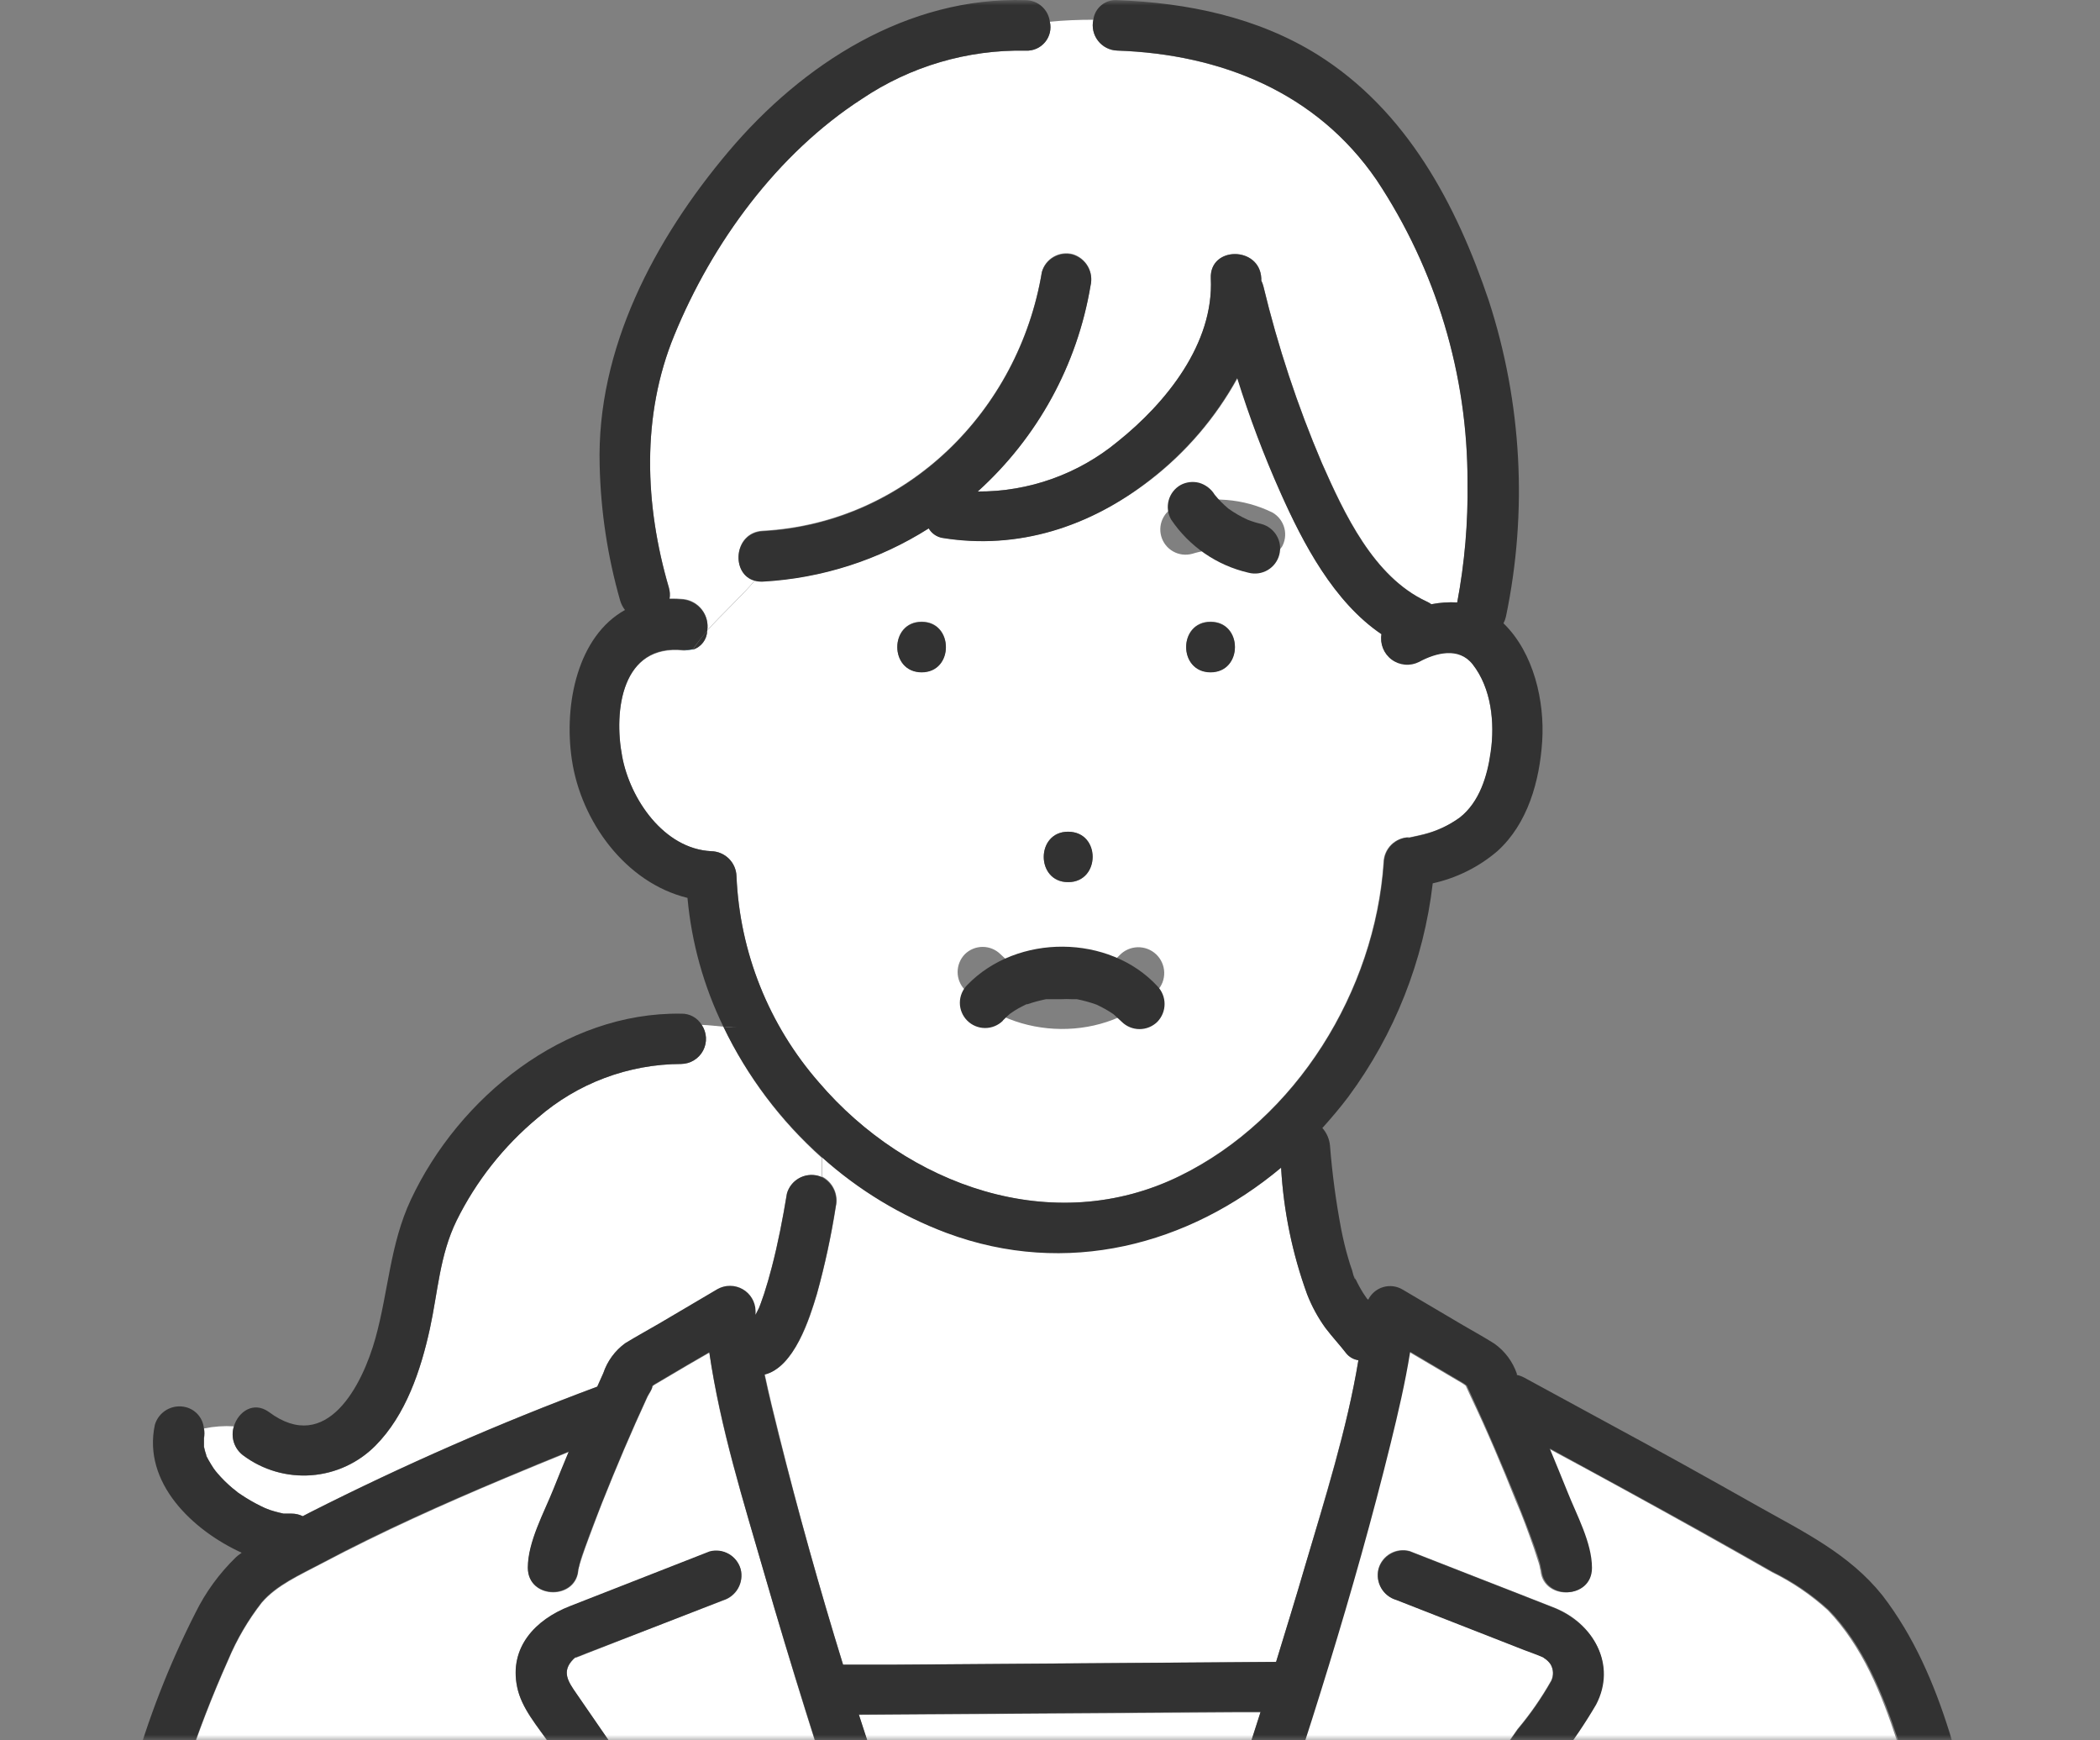
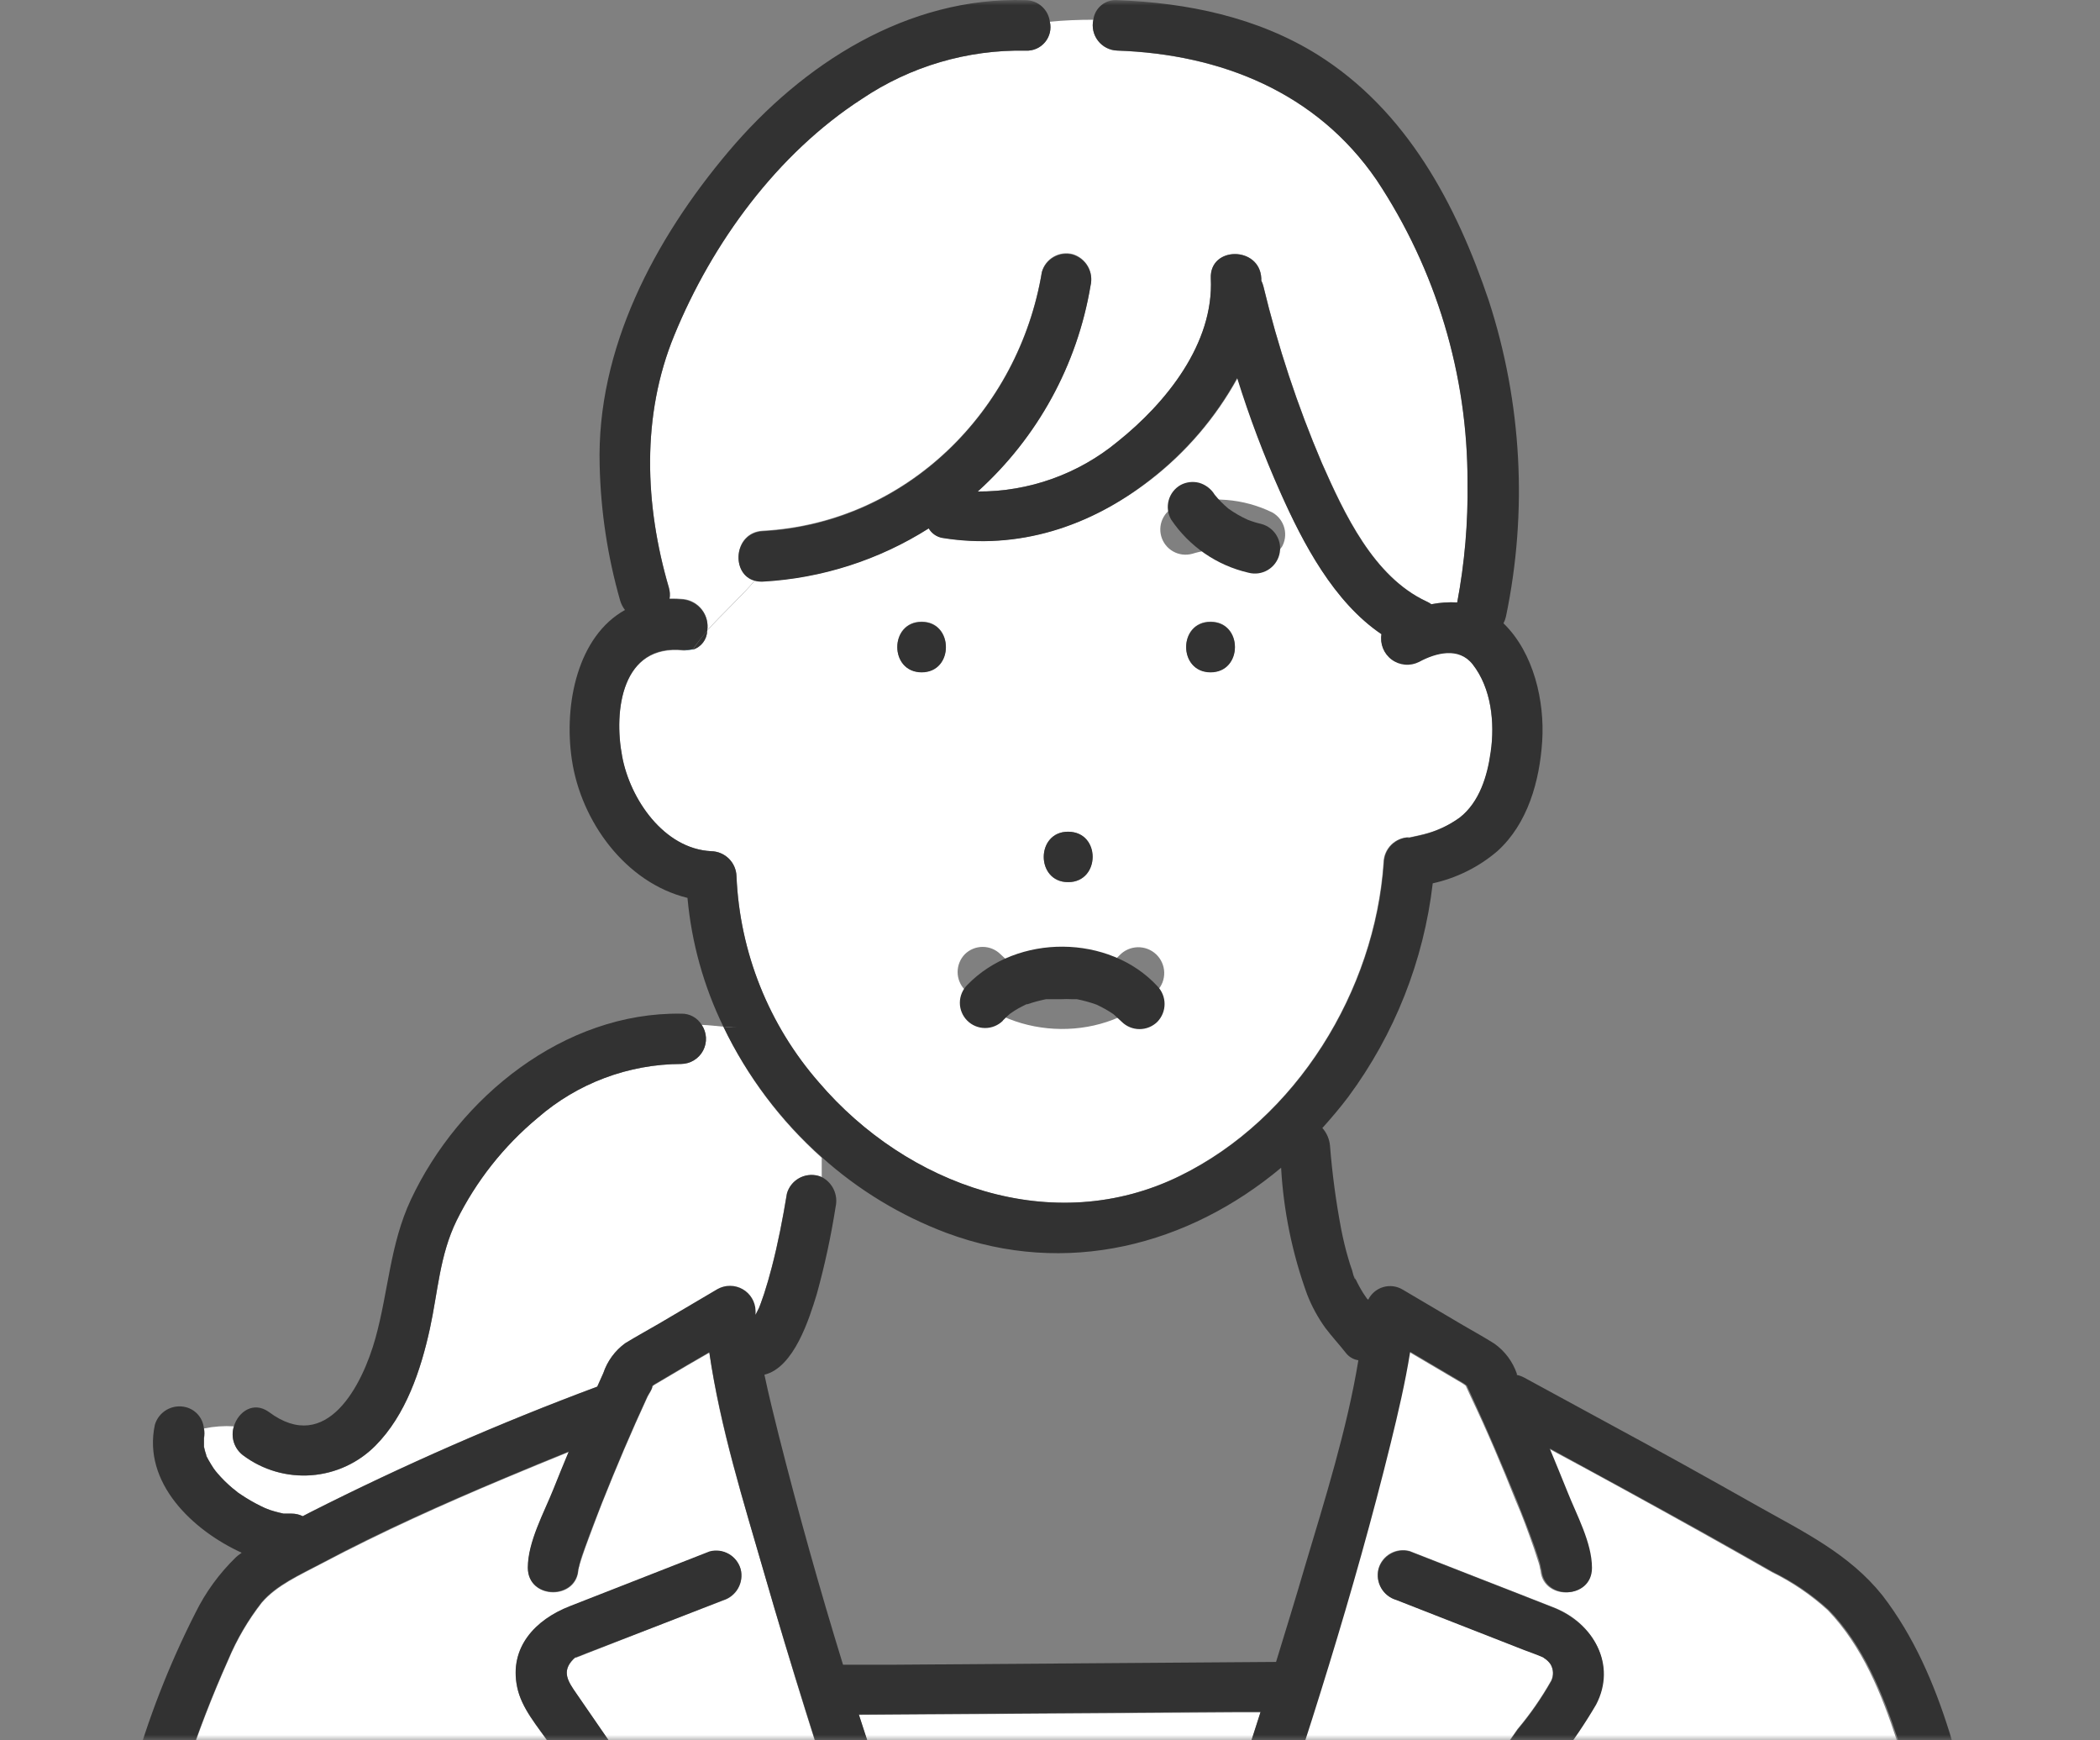
<svg xmlns="http://www.w3.org/2000/svg" width="204" height="169" viewBox="0 0 204 169" fill="none">
  <rect x="0" y="0" width="204" height="169" fill="#808080" stroke="none" />
  <mask id="mask0_1537_1172" style="mask-type:alpha" maskUnits="userSpaceOnUse" x="0" y="0" width="204" height="169">
    <rect width="204" height="169" fill="#C4C4C4" />
  </mask>
  <g mask="url(#mask0_1537_1172)">
    <path d="M73.473 128.73C73.822 128.762 74.165 128.85 74.486 128.991L73.985 128.773C73.985 128.773 73.658 128.751 73.473 128.73Z" fill="#78C8E6" />
    <path d="M132.785 126.174C132.812 126.215 132.845 126.251 132.883 126.283L132.698 126.109C132.728 126.129 132.757 126.15 132.785 126.174Z" fill="#78C8E6" />
-     <path d="M73.94 128.773H73.994C73.341 128.512 73.776 128.741 73.94 128.773Z" fill="#78C8E6" />
+     <path d="M73.94 128.773C73.341 128.512 73.776 128.741 73.94 128.773Z" fill="#78C8E6" />
    <path d="M177.562 156.397C175.933 154.909 174.098 153.66 172.115 152.689C169.827 151.384 167.528 150.086 165.218 148.795C160.316 146.065 155.413 143.357 150.434 140.693C151.012 142.096 151.6 143.51 152.167 144.924C153.038 147.099 154.531 149.85 154.542 152.297C154.542 155.451 149.65 155.451 149.639 152.297C149.639 152.874 149.639 152.297 149.475 151.808C149.312 151.319 149.16 150.818 148.996 150.34C148.451 148.795 147.907 147.273 147.242 145.75C145.891 142.357 144.464 138.996 142.884 135.679L142.383 134.591C142.275 134.505 142.163 134.425 142.045 134.352L138.875 132.482L136.881 131.307C136.402 134.309 135.704 137.278 134.985 140.203C131.434 154.625 126.88 168.85 122.108 182.913H136.772C138.951 180.085 141.511 176.387 143.734 173.222L147.416 167.926C148.649 166.46 149.743 164.884 150.685 163.217C150.804 162.965 150.86 162.688 150.848 162.409C150.837 162.131 150.759 161.859 150.619 161.618C150.454 161.373 150.239 161.165 149.988 161.009L149.889 160.933C149.29 160.661 148.647 160.454 148.037 160.215L135.617 155.353C134.996 155.171 134.471 154.755 134.152 154.192C133.833 153.63 133.745 152.966 133.907 152.341C134.085 151.718 134.501 151.19 135.066 150.87C135.63 150.551 136.298 150.466 136.925 150.633L143.821 153.331C146.218 154.266 148.604 155.19 150.99 156.136C154.759 157.637 157.015 161.574 154.999 165.511C153.932 167.335 152.745 169.086 151.447 170.754C150.053 172.787 148.637 174.81 147.22 176.833C145.804 178.856 144.344 180.901 142.862 182.913H187.836C186.747 178.258 185.766 173.603 184.273 169.057C182.781 164.511 180.918 159.889 177.562 156.397Z" fill="white" />
    <path d="M70.27 99.713C69.551 99.648 68.843 99.561 68.167 99.539C68.413 99.904 68.555 100.328 68.579 100.766C68.603 101.205 68.508 101.641 68.303 102.03C68.099 102.419 67.793 102.746 67.418 102.975C67.043 103.205 66.613 103.329 66.173 103.335C61.046 103.347 56.095 105.204 52.228 108.566C48.931 111.311 46.247 114.716 44.351 118.561C42.706 121.933 42.542 125.467 41.758 129.067C40.876 133.08 39.427 137.442 36.463 140.421C34.801 142.094 32.59 143.111 30.236 143.287C27.883 143.462 25.544 142.785 23.651 141.379C23.215 141.062 22.89 140.616 22.723 140.104C22.557 139.592 22.558 139.041 22.725 138.529C21.754 138.469 20.779 138.539 19.827 138.736C19.881 139.049 19.881 139.369 19.827 139.682C19.821 139.711 19.821 139.74 19.827 139.769C19.827 139.878 19.827 139.997 19.827 140.117C19.827 140.237 19.827 140.378 19.827 140.519C19.887 140.799 19.963 141.075 20.056 141.346C20.056 141.346 20.056 141.346 20.056 141.4L20.252 141.803C20.404 142.075 20.557 142.336 20.731 142.586C20.905 142.836 20.949 142.869 21.047 143.021C21.047 142.923 20.949 142.869 20.916 142.814C20.892 142.785 20.874 142.752 20.862 142.716C20.874 142.752 20.892 142.785 20.916 142.814C20.97 142.897 21.028 142.977 21.091 143.053C21.547 143.587 22.046 144.081 22.583 144.533C22.74 144.647 22.889 144.77 23.03 144.902L22.856 144.728V144.674V144.728L23.095 144.946C23.368 145.131 23.64 145.316 23.923 145.49C24.512 145.854 25.123 146.181 25.754 146.468L26.233 146.653C26.516 146.74 26.789 146.827 27.072 146.893L27.54 147.001H27.638C27.856 147.001 28.085 147.001 28.314 147.001C28.692 146.999 29.065 147.085 29.403 147.251L30.155 146.86C39.207 142.282 48.507 138.212 58.013 134.668C58.22 134.233 58.395 133.787 58.602 133.352C58.995 132.217 59.73 131.23 60.704 130.524C61.794 129.861 62.883 129.263 63.973 128.632L69.671 125.271C70.045 125.063 70.466 124.955 70.894 124.957C71.322 124.96 71.743 125.073 72.114 125.285C72.486 125.497 72.796 125.802 73.015 126.169C73.234 126.536 73.354 126.954 73.364 127.381C73.364 127.512 73.364 127.642 73.364 127.773C73.473 127.545 73.604 127.305 73.713 127.077L73.887 126.62C73.996 126.316 74.105 126.022 74.203 125.717C74.475 124.869 74.726 124.021 74.944 123.162C75.565 120.791 76.033 118.376 76.425 115.962C76.596 115.328 77.013 114.787 77.582 114.459C78.152 114.13 78.829 114.041 79.465 114.211C79.589 114.243 79.709 114.286 79.825 114.341C79.825 113.681 79.825 113.051 79.825 112.449C75.829 108.875 72.581 104.547 70.27 99.713Z" fill="white" />
    <path d="M108.532 4.919C108.169 4.908 107.814 4.816 107.49 4.651C107.167 4.486 106.885 4.251 106.663 3.964C106.441 3.678 106.286 3.345 106.208 2.991C106.13 2.638 106.131 2.271 106.211 1.918C104.773 1.918 103.346 1.972 101.984 2.113C102.066 2.457 102.066 2.815 101.985 3.159C101.904 3.503 101.744 3.824 101.518 4.096C101.292 4.368 101.006 4.584 100.683 4.727C100.359 4.87 100.006 4.936 99.653 4.919C93.986 4.807 88.424 6.444 83.725 9.607C75.499 14.925 69.18 23.582 65.498 32.577C62.294 40.364 62.621 49.032 64.975 57.036C65.078 57.389 65.101 57.761 65.04 58.124C65.487 58.115 65.935 58.134 66.38 58.178C66.736 58.218 67.081 58.329 67.392 58.506C67.704 58.682 67.977 58.92 68.194 59.205C68.411 59.489 68.567 59.815 68.655 60.162C68.742 60.509 68.757 60.87 68.701 61.223C70.15 59.603 71.969 57.961 73.342 56.362C70.978 55.764 71.239 51.696 74.094 51.544C88.05 50.783 98.966 39.896 101.211 26.388C101.386 25.766 101.8 25.238 102.363 24.919C102.926 24.599 103.592 24.513 104.218 24.681C104.834 24.87 105.356 25.287 105.676 25.847C105.995 26.407 106.09 27.067 105.939 27.693C104.66 35.419 100.797 42.485 94.979 47.737C99.941 47.766 104.755 46.048 108.576 42.887C113.315 39.124 117.934 33.37 117.629 27.03C117.488 23.876 122.39 23.887 122.532 27.03C122.537 27.102 122.537 27.175 122.532 27.247C122.614 27.415 122.679 27.59 122.728 27.769C124.143 33.648 126.045 39.4 128.415 44.964C130.594 49.858 133.438 56.025 138.58 58.407C138.746 58.479 138.903 58.571 139.048 58.678C139.877 58.518 140.722 58.46 141.565 58.505C142.29 54.658 142.626 50.748 142.567 46.835C142.587 36.391 139.513 26.174 133.732 17.47C127.892 8.987 118.621 5.267 108.532 4.919Z" fill="white" />
    <path d="M66.783 63.91C66.935 63.616 67.132 63.334 67.317 63.04C67.073 63.11 66.819 63.14 66.565 63.127C66.697 63.368 66.772 63.636 66.783 63.91Z" fill="#78C8E6" />
    <path d="M143.057 64.475C141.706 62.757 139.473 63.388 137.85 64.236C137.43 64.448 136.96 64.54 136.491 64.501C136.023 64.462 135.574 64.294 135.196 64.015C134.817 63.737 134.524 63.359 134.348 62.923C134.172 62.488 134.121 62.013 134.2 61.55C129.526 58.429 126.574 52.708 124.395 47.814C122.791 44.197 121.401 40.489 120.233 36.71C118.12 40.553 115.239 43.922 111.768 46.607C105.873 51.131 98.912 53.437 91.547 52.218C91.271 52.171 91.009 52.063 90.78 51.903C90.55 51.744 90.358 51.536 90.218 51.294C85.374 54.365 79.822 56.144 74.093 56.46C73.84 56.469 73.587 56.444 73.341 56.384C71.947 58.004 70.149 59.647 68.7 61.245C68.692 61.659 68.555 62.06 68.306 62.392C68.058 62.724 67.712 62.969 67.317 63.094L66.565 63.181H66.38C60.388 62.55 59.581 69.022 60.442 73.524C61.205 77.581 64.473 82.442 69.093 82.671C69.738 82.685 70.354 82.947 70.811 83.403C71.267 83.859 71.53 84.473 71.544 85.118C71.858 92.511 74.686 99.577 79.562 105.151C88.104 115.135 102.256 120.279 114.589 114.211C125.931 108.664 133.557 96.211 134.396 83.758C134.413 83.115 134.676 82.502 135.132 82.046C135.589 81.591 136.202 81.328 136.847 81.311C136.847 81.311 136.39 81.42 137.011 81.311C137.436 81.213 137.85 81.137 138.264 81.028C139.544 80.719 140.753 80.169 141.826 79.408C143.744 77.907 144.517 75.362 144.833 73.046C145.193 70.153 144.877 66.803 143.057 64.475ZM103.76 80.789C106.919 80.789 106.908 85.683 103.76 85.683C100.611 85.683 100.6 80.778 103.76 80.778V80.789ZM89.531 65.269C86.372 65.269 86.383 60.375 89.531 60.375C92.68 60.375 92.658 65.269 89.531 65.269ZM112.41 96.233C107.529 101.258 98.585 101.116 93.726 96.135C93.277 95.671 93.026 95.051 93.026 94.406C93.026 93.761 93.277 93.141 93.726 92.677C94.187 92.221 94.809 91.965 95.458 91.965C96.107 91.965 96.729 92.221 97.19 92.677C97.452 92.938 97.735 93.166 97.996 93.416L98.323 93.634C98.596 93.808 98.89 93.971 99.184 94.123L99.631 94.341C100.259 94.567 100.903 94.746 101.559 94.874H101.842H102.093C102.394 94.89 102.696 94.89 102.997 94.874C103.335 94.874 103.662 94.874 104 94.874H104.37H104.533C105.146 94.749 105.75 94.585 106.342 94.384H106.44C106.559 94.333 106.676 94.275 106.789 94.21C107.081 94.068 107.365 93.908 107.638 93.731C107.769 93.644 107.9 93.536 108.041 93.46C108.183 93.383 108.041 93.46 108.041 93.46C108.281 93.242 108.521 93.025 108.75 92.785C108.976 92.545 109.248 92.352 109.55 92.217C109.851 92.082 110.176 92.008 110.507 91.998C110.837 91.989 111.166 92.044 111.475 92.161C111.784 92.279 112.066 92.456 112.307 92.682C112.547 92.908 112.741 93.18 112.876 93.481C113.011 93.782 113.086 94.106 113.095 94.436C113.105 94.766 113.049 95.094 112.932 95.403C112.814 95.711 112.637 95.993 112.41 96.233ZM117.596 65.269C114.437 65.269 114.437 60.375 117.596 60.375C120.756 60.375 120.745 65.269 117.596 65.269ZM124.493 53.143C124.161 53.676 123.639 54.065 123.033 54.23C122.395 54.385 121.723 54.296 121.148 53.98C120.559 53.754 119.95 53.587 119.329 53.48C118.604 53.407 117.874 53.407 117.15 53.48C116.7 53.549 116.255 53.651 115.82 53.785C115.193 53.958 114.523 53.875 113.957 53.555C113.391 53.235 112.976 52.703 112.803 52.077C112.629 51.451 112.712 50.782 113.033 50.217C113.354 49.652 113.886 49.238 114.513 49.065C117.53 48.137 120.788 48.393 123.621 49.782C123.903 49.946 124.15 50.164 124.347 50.425C124.544 50.684 124.688 50.981 124.769 51.297C124.85 51.613 124.867 51.941 124.82 52.264C124.772 52.586 124.661 52.896 124.493 53.176V53.143Z" fill="white" />
-     <path d="M128.753 128.936C128.026 127.928 127.429 126.832 126.977 125.674C125.538 121.718 124.687 117.574 124.449 113.373C115.494 120.867 103.608 123.999 91.95 119.703C87.498 118.031 83.397 115.545 79.857 112.373C79.857 112.974 79.857 113.605 79.857 114.265C80.37 114.528 80.781 114.954 81.026 115.476C81.27 115.997 81.335 116.585 81.208 117.147C80.761 120.007 80.15 122.84 79.378 125.63C78.68 128.001 77.199 132.765 74.29 133.461C74.704 135.418 75.194 137.398 75.673 139.312C77.547 146.838 79.617 154.288 81.905 161.673H86.623L123.97 161.401C124.918 158.301 125.877 155.212 126.781 152.102C128.644 145.685 130.856 138.757 131.967 132.101C131.506 132.034 131.086 131.797 130.79 131.438C130.126 130.524 129.396 129.785 128.753 128.936Z" fill="white" />
    <path d="M83.431 166.556C85.181 172.052 86.997 177.519 88.878 182.957H117.008L118.577 178.28C119.899 174.292 121.192 170.304 122.456 166.317H120.146L83.431 166.556Z" fill="white" />
    <path d="M74.28 152.917C72.254 145.913 69.922 138.67 68.92 131.372L66.741 132.634L63.647 134.461C63.553 134.513 63.466 134.575 63.385 134.646C63.385 134.918 63.037 135.396 62.906 135.668C61.337 139.062 59.877 142.498 58.493 145.979C57.927 147.414 57.404 148.861 56.848 150.329C56.663 150.851 56.489 151.417 56.325 151.917C56.162 152.417 56.195 152.624 56.195 152.287C56.195 155.441 51.281 155.441 51.292 152.287C51.292 149.763 52.872 146.947 53.776 144.674C54.255 143.455 54.767 142.237 55.269 141.019C53.199 141.86 51.132 142.712 49.069 143.575C43.034 146.109 37.085 148.785 31.256 151.862C29.078 153.015 26.899 153.972 25.439 155.658C24.106 157.369 23.006 159.248 22.17 161.248C19.047 168.232 16.662 175.522 15.056 183H62.993C61.108 180.422 59.267 177.823 57.437 175.202C56.086 173.281 54.742 171.348 53.406 169.405C52.24 167.698 50.671 165.958 50.246 163.88C49.451 160.03 52.022 157.355 55.356 156.039L68.942 150.721C69.569 150.55 70.238 150.634 70.803 150.954C71.368 151.274 71.784 151.803 71.96 152.428C72.113 153.053 72.022 153.713 71.704 154.273C71.386 154.834 70.865 155.251 70.249 155.441L64.355 157.714L57.044 160.574L56.108 160.944L55.89 161.031C56.075 160.933 55.89 160.955 55.694 161.172C54.517 162.368 55.181 163.347 56.02 164.555C58.374 167.977 60.742 171.395 63.124 174.81C64.29 176.453 65.455 178.073 66.632 179.737C67.373 180.825 68.397 182.162 69.029 183H83.704C83.29 181.782 82.876 180.564 82.473 179.346C79.586 170.547 76.797 161.759 74.28 152.917Z" fill="white" />
    <path d="M113.76 50.45C115.52 53.07 118.213 54.921 121.289 55.626C121.919 55.79 122.587 55.697 123.147 55.368C123.708 55.039 124.114 54.501 124.277 53.872C124.44 53.243 124.346 52.575 124.016 52.015C123.686 51.455 123.147 51.048 122.517 50.885C122.073 50.783 121.638 50.649 121.214 50.484C120.55 50.184 119.918 49.819 119.327 49.394C118.842 48.991 118.398 48.541 118.001 48.051C117.661 47.491 117.123 47.077 116.494 46.892C115.886 46.733 115.24 46.808 114.686 47.104C114.119 47.425 113.704 47.958 113.53 48.585C113.357 49.212 113.44 49.883 113.76 50.45Z" fill="#323232" />
    <path d="M117.597 60.408C114.437 60.408 114.437 65.302 117.597 65.302C120.756 65.302 120.756 60.408 117.597 60.408Z" fill="#323232" />
    <path d="M103.762 80.778C100.602 80.778 100.602 85.672 103.762 85.672C106.921 85.672 106.965 80.778 103.762 80.778Z" fill="#323232" />
    <path d="M97.408 99.13C97.636 98.891 97.876 98.674 98.116 98.456C98.116 98.456 98.388 98.271 98.519 98.184C98.792 98.008 99.076 97.848 99.369 97.706C99.481 97.641 99.598 97.583 99.717 97.531L99.815 97.531C100.407 97.33 101.011 97.167 101.624 97.042L101.787 97.042L102.158 97.042C102.495 97.042 102.822 97.042 103.16 97.042C103.461 97.026 103.763 97.026 104.064 97.042L104.315 97.042L104.598 97.042C105.254 97.17 105.898 97.348 106.527 97.575L106.973 97.793C107.267 97.945 107.562 98.108 107.834 98.282L108.161 98.499C108.422 98.75 108.706 98.978 108.967 99.239C109.428 99.695 110.051 99.95 110.699 99.95C111.348 99.95 111.97 99.695 112.432 99.239C112.88 98.775 113.131 98.155 113.131 97.51C113.131 96.865 112.88 96.245 112.432 95.781C107.769 90.734 98.824 90.636 93.965 95.661C93.504 96.12 93.245 96.742 93.243 97.392C93.242 98.041 93.5 98.665 93.959 99.125C94.419 99.585 95.043 99.844 95.693 99.845C96.344 99.846 96.969 99.589 97.429 99.13L97.408 99.13Z" fill="#323232" />
    <path d="M89.532 60.408C86.384 60.408 86.373 65.302 89.532 65.302C92.692 65.302 92.659 60.408 89.532 60.408Z" fill="#323232" />
    <path d="M68.7 61.278C68.193 61.847 67.731 62.455 67.316 63.094C67.706 62.971 68.049 62.73 68.296 62.405C68.544 62.08 68.685 61.686 68.7 61.278Z" fill="#323232" />
    <path d="M170.905 146.359C166.068 143.629 161.209 140.921 156.328 138.289C153.568 136.781 150.808 135.28 148.048 133.787C147.828 133.672 147.594 133.587 147.351 133.536C147.345 133.497 147.345 133.456 147.351 133.417C146.948 132.242 146.186 131.222 145.172 130.502C144.18 129.871 143.145 129.306 142.121 128.708L136.26 125.249C135.979 125.08 135.667 124.971 135.342 124.928C135.017 124.886 134.686 124.912 134.372 125.004C134.057 125.096 133.765 125.252 133.515 125.463C133.264 125.674 133.06 125.934 132.915 126.228L132.708 126.065L132.893 126.239C132.855 126.208 132.822 126.171 132.795 126.13C132.773 126.092 132.747 126.056 132.719 126.021L132.599 125.847C132.468 125.662 132.349 125.467 132.24 125.282C132.131 125.097 131.978 124.825 131.858 124.586C131.739 124.346 131.739 124.346 131.684 124.227L131.586 124.009C131.477 123.781 131.51 123.857 131.684 124.248C131.542 124.248 131.39 123.52 131.346 123.368C131.205 122.976 131.074 122.584 130.965 122.182C130.693 121.269 130.475 120.333 130.29 119.398C129.779 116.712 129.415 113.999 129.2 111.274C129.144 110.636 128.885 110.034 128.459 109.555C129.331 108.587 130.181 107.587 130.976 106.532C135.477 100.451 138.305 93.301 139.18 85.792C141.497 85.281 143.652 84.209 145.455 82.67C148.418 79.995 149.562 75.851 149.813 71.99C150.064 68.129 149.007 63.409 146.054 60.538C146.162 60.328 146.242 60.105 146.294 59.875C148.416 49.692 147.845 39.133 144.638 29.237C141.479 19.852 136.663 10.748 127.991 5.311C122.151 1.667 115.32 0.264 108.533 0.014C107.977 -0.027 107.426 0.147 106.995 0.499C106.563 0.851 106.283 1.355 106.212 1.906C106.132 2.26 106.13 2.626 106.208 2.98C106.286 3.334 106.442 3.666 106.664 3.953C106.885 4.24 107.168 4.474 107.491 4.64C107.814 4.805 108.17 4.896 108.533 4.908C118.621 5.256 127.893 8.976 133.721 17.481C139.503 26.185 142.577 36.401 142.557 46.845C142.616 50.759 142.28 54.669 141.555 58.515C140.712 58.47 139.867 58.529 139.038 58.689C138.893 58.581 138.735 58.49 138.57 58.417C133.427 56.035 130.562 49.869 128.405 44.975C126.035 39.41 124.132 33.659 122.718 27.78C122.669 27.6 122.604 27.425 122.522 27.258C122.527 27.186 122.527 27.113 122.522 27.041C122.38 23.897 117.477 23.887 117.619 27.041C117.924 33.381 113.261 39.134 108.565 42.897C104.746 46.053 99.937 47.766 94.98 47.737C100.787 42.499 104.649 35.454 105.94 27.747C106.09 27.121 105.996 26.461 105.676 25.901C105.356 25.341 104.835 24.924 104.218 24.735C103.593 24.568 102.927 24.653 102.364 24.973C101.801 25.292 101.387 25.82 101.211 26.442C98.967 39.95 88.05 50.837 74.094 51.598C71.24 51.75 70.978 55.818 73.342 56.416C73.97 55.719 74.512 54.948 74.955 54.121C74.512 54.948 73.97 55.719 73.342 56.416C73.588 56.476 73.841 56.502 74.094 56.492C79.823 56.176 85.375 54.397 90.218 51.326C90.359 51.568 90.551 51.776 90.78 51.935C91.01 52.095 91.272 52.203 91.548 52.251C98.912 53.436 105.907 51.163 111.714 46.606C115.185 43.921 118.067 40.552 120.179 36.709C121.363 40.508 122.771 44.234 124.395 47.868C126.574 52.762 129.581 58.483 134.201 61.604C134.122 62.066 134.173 62.542 134.349 62.977C134.525 63.413 134.818 63.791 135.197 64.069C135.575 64.348 136.024 64.516 136.492 64.555C136.961 64.594 137.431 64.502 137.851 64.29C139.474 63.409 141.707 62.811 143.058 64.529C144.878 66.857 145.237 70.207 144.801 73.045C144.485 75.362 143.712 77.907 141.794 79.407C140.745 80.168 139.563 80.725 138.308 81.05C137.894 81.159 137.48 81.235 137.055 81.332C136.434 81.485 136.924 81.332 136.892 81.332C136.251 81.349 135.64 81.609 135.184 82.06C134.728 82.51 134.462 83.118 134.44 83.758C133.602 96.211 125.975 108.663 114.634 114.21C102.257 120.268 88.105 115.124 79.563 105.129C74.687 99.555 71.859 92.489 71.545 85.096C71.525 84.455 71.26 83.846 70.804 83.394C70.348 82.943 69.736 82.684 69.093 82.67C64.474 82.442 61.206 77.58 60.443 73.469C59.582 68.967 60.443 62.496 66.381 63.126H66.566C65.869 61.756 63.777 60.386 65.15 59.015C63.777 60.386 65.869 61.756 66.566 63.126C66.82 63.139 67.073 63.11 67.318 63.039C67.734 62.419 68.197 61.83 68.701 61.278C68.758 60.924 68.742 60.563 68.655 60.216C68.568 59.869 68.411 59.544 68.194 59.259C67.977 58.974 67.705 58.736 67.393 58.56C67.081 58.383 66.737 58.272 66.381 58.232C65.935 58.188 65.488 58.169 65.041 58.178C65.101 57.815 65.079 57.443 64.975 57.09C62.622 49.031 62.295 40.363 65.498 32.576C69.181 23.582 75.5 14.925 83.725 9.607C88.424 6.443 93.987 4.806 99.653 4.919C100.007 4.935 100.359 4.869 100.683 4.726C101.007 4.584 101.293 4.368 101.519 4.096C101.745 3.824 101.905 3.503 101.986 3.159C102.066 2.815 102.066 2.457 101.985 2.113C99.228 2.236 96.602 3.322 94.566 5.18C96.602 3.322 99.228 2.236 101.985 2.113C101.916 1.541 101.642 1.013 101.214 0.627C100.785 0.241 100.231 0.023 99.653 0.014C88.148 -0.345 77.962 6.202 70.771 14.718C63.581 23.234 57.937 33.892 58.253 45.192C58.353 49.642 59.023 54.061 60.247 58.341C60.345 58.669 60.504 58.975 60.715 59.244C56.139 61.778 54.745 68.358 55.551 73.774C56.434 79.777 60.77 85.737 66.784 87.206C67.179 91.551 68.36 95.788 70.27 99.713C70.739 99.713 71.218 99.8 71.686 99.8C71.218 99.8 70.739 99.8 70.27 99.713C72.595 104.537 75.853 108.854 79.858 112.416C83.397 115.588 87.498 118.074 91.951 119.746C103.608 124.096 115.494 120.91 124.45 113.416C124.687 117.617 125.539 121.762 126.978 125.717C127.429 126.875 128.026 127.971 128.753 128.979C129.396 129.828 130.126 130.611 130.78 131.448C131.076 131.808 131.495 132.044 131.956 132.112C130.867 138.768 128.688 145.696 126.771 152.112C125.866 155.223 124.907 158.312 123.96 161.411L86.612 161.683H81.895C79.618 154.298 77.537 146.859 75.641 139.366C75.162 137.452 74.672 135.472 74.258 133.515C77.134 132.819 78.615 128.077 79.345 125.684C80.118 122.894 80.729 120.061 81.176 117.201C81.302 116.639 81.238 116.051 80.994 115.529C80.749 115.008 80.338 114.582 79.825 114.319C79.86 117.175 79.315 120.009 78.223 122.65C79.315 120.009 79.86 117.175 79.825 114.319C79.709 114.264 79.589 114.22 79.465 114.188C78.841 114.027 78.179 114.113 77.618 114.43C77.057 114.746 76.641 115.268 76.458 115.885C76.055 118.299 75.598 120.714 74.977 123.085C74.759 123.944 74.508 124.792 74.236 125.641C74.138 125.945 74.029 126.239 73.92 126.543L73.746 127C73.636 127.228 73.506 127.468 73.397 127.696C73.397 127.566 73.397 127.435 73.397 127.305C73.387 126.877 73.267 126.46 73.048 126.092C72.829 125.725 72.519 125.42 72.147 125.208C71.776 124.996 71.355 124.883 70.927 124.881C70.499 124.878 70.078 124.986 69.704 125.195L64.005 128.555C62.916 129.186 61.827 129.784 60.737 130.448C59.74 131.172 58.996 132.192 58.613 133.362C58.406 133.797 58.231 134.243 58.024 134.678C48.518 138.222 39.218 142.292 30.166 146.87L29.415 147.262C29.076 147.095 28.703 147.009 28.325 147.012C28.096 147.012 27.867 147.012 27.65 147.012H27.552L27.083 146.903C26.8 146.838 26.527 146.751 26.244 146.664L25.765 146.479C25.134 146.191 24.523 145.865 23.934 145.5C23.651 145.326 23.379 145.141 23.106 144.956L22.867 144.739L23.041 144.913C22.9 144.78 22.751 144.657 22.594 144.543C22.057 144.092 21.558 143.597 21.102 143.064C21.04 142.987 20.981 142.907 20.927 142.824C20.927 142.824 21.004 142.933 21.058 143.031C20.96 142.879 20.84 142.748 20.742 142.596C20.644 142.444 20.415 142.085 20.263 141.813L20.034 141.4C20.034 141.4 20.034 141.4 20.034 141.345C19.941 141.075 19.865 140.799 19.805 140.519C19.805 140.377 19.805 140.247 19.805 140.116C19.805 139.986 19.805 139.877 19.805 139.768C19.799 139.74 19.799 139.71 19.805 139.681C19.86 139.368 19.86 139.048 19.805 138.735C18.28 138.963 16.962 139.061 16.101 137.343C16.962 139.061 18.28 138.963 19.805 138.735C19.765 138.253 19.575 137.795 19.263 137.425C18.951 137.055 18.531 136.791 18.062 136.669C17.436 136.507 16.77 136.595 16.207 136.913C15.644 137.232 15.227 137.756 15.044 138.376C13.835 144.021 18.716 148.632 23.477 150.807C23.303 150.949 23.106 151.068 22.943 151.221C21.317 152.791 19.975 154.631 18.977 156.658C16.42 161.689 14.369 166.961 12.854 172.396C11.765 175.887 10.817 179.4 10 182.956H15.033C16.64 175.478 19.024 168.188 22.148 161.205C22.984 159.205 24.083 157.325 25.416 155.614C26.854 153.929 29.055 152.972 31.234 151.819C37.008 148.741 43.011 146.065 49.047 143.531C51.11 142.661 53.176 141.809 55.246 140.975C54.745 142.194 54.233 143.412 53.754 144.63C52.849 146.903 51.28 149.72 51.27 152.243C51.27 155.397 56.161 155.397 56.172 152.243C56.172 152.58 56.172 152.439 56.303 151.873C56.434 151.308 56.641 150.785 56.826 150.285C57.338 148.817 57.915 147.37 58.471 145.935C59.855 142.455 61.315 139.018 62.883 135.625C63.014 135.353 63.385 134.874 63.363 134.602C63.443 134.532 63.531 134.47 63.624 134.417L66.718 132.59L68.897 131.329C69.987 138.626 72.231 145.87 74.258 152.874C76.818 161.716 79.607 170.503 82.494 179.258C82.897 180.476 83.311 181.695 83.725 182.913H88.878C87.026 177.46 85.21 171.993 83.431 166.512L120.146 166.251H122.456C121.185 170.26 119.892 174.248 118.578 178.214L117.009 182.891H122.216C126.988 168.828 131.542 154.614 135.094 140.182C135.813 137.256 136.51 134.287 136.99 131.285L138.984 132.46L142.154 134.33C142.271 134.403 142.384 134.483 142.492 134.57L142.993 135.657C144.529 138.974 145.956 142.335 147.351 145.728C147.961 147.251 148.56 148.773 149.105 150.318C149.268 150.796 149.443 151.286 149.584 151.786C149.726 152.286 149.748 152.874 149.748 152.275C149.748 155.429 154.661 155.429 154.65 152.275C154.65 149.828 153.147 147.109 152.275 144.902C151.709 143.488 151.12 142.074 150.543 140.671C155.478 143.357 160.425 146.044 165.327 148.773C167.637 150.064 169.936 151.362 172.224 152.667C174.207 153.638 176.041 154.887 177.671 156.376C181.027 159.823 182.944 164.587 184.415 169.079C185.886 173.57 186.932 178.28 187.978 182.934H193C190.821 173.385 188.969 162.879 182.857 154.94C179.654 150.938 175.242 148.795 170.905 146.359Z" fill="#323232" />
    <path d="M63.515 103.063C64.605 99.963 66.239 99.484 68.167 99.539C67.962 99.197 67.669 98.916 67.318 98.725C66.968 98.533 66.573 98.439 66.174 98.451C54.821 98.277 44.591 106.554 39.917 116.505C37.88 120.855 37.738 125.402 36.474 129.959C35.21 134.516 31.746 141.335 26.124 137.137C24.61 136.049 23.139 137.137 22.725 138.518C23.272 138.564 23.805 138.716 24.294 138.964C23.805 138.716 23.272 138.564 22.725 138.518C22.558 139.029 22.557 139.581 22.724 140.093C22.89 140.605 23.215 141.051 23.651 141.367C25.544 142.774 27.883 143.451 30.236 143.275C32.59 143.1 34.801 142.082 36.463 140.41C39.427 137.43 40.876 133.069 41.758 129.056C42.543 125.456 42.706 121.921 44.351 118.55C46.25 114.713 48.933 111.315 52.228 108.577C56.093 105.211 61.045 103.35 66.174 103.335C66.613 103.329 67.043 103.205 67.418 102.975C67.793 102.745 68.099 102.419 68.304 102.03C68.508 101.641 68.603 101.204 68.579 100.766C68.555 100.327 68.413 99.903 68.167 99.539C66.239 99.484 64.55 99.963 63.515 103.063Z" fill="#323232" />
    <path d="M68.93 150.677L55.344 155.996C52.011 157.29 49.439 159.987 50.235 163.837C50.66 165.914 52.228 167.654 53.394 169.362C54.738 171.298 56.082 173.23 57.425 175.159C59.256 177.78 61.097 180.379 62.982 182.957H69.028C68.396 182.141 67.372 180.782 66.631 179.694C65.455 178.063 64.289 176.431 63.123 174.767C60.741 171.367 58.373 167.948 56.02 164.511C55.181 163.304 54.516 162.336 55.693 161.129C55.9 160.911 56.074 160.89 55.889 160.988L56.107 160.901L57.044 160.531L64.354 157.714L70.238 155.419C70.854 155.23 71.374 154.812 71.692 154.252C72.01 153.692 72.102 153.032 71.948 152.407C71.777 151.778 71.363 151.243 70.798 150.919C70.232 150.594 69.56 150.508 68.93 150.677Z" fill="#323232" />
    <path d="M151.011 156.18C148.625 155.234 146.239 154.31 143.842 153.374L136.946 150.677C136.319 150.51 135.651 150.595 135.087 150.914C134.522 151.234 134.106 151.762 133.928 152.385C133.766 153.01 133.854 153.674 134.173 154.236C134.492 154.798 135.018 155.215 135.639 155.397L148.059 160.259C148.669 160.498 149.312 160.705 149.911 160.977L150.009 161.053C150.26 161.209 150.475 161.417 150.641 161.662C150.78 161.903 150.858 162.175 150.87 162.453C150.881 162.731 150.825 163.008 150.706 163.26C149.764 164.928 148.67 166.504 147.438 167.97L143.755 173.266C141.576 176.453 138.994 180.129 136.793 182.957H142.916C144.369 180.941 145.822 178.914 147.274 176.877C148.691 174.854 150.107 172.831 151.501 170.797C152.799 169.13 153.986 167.378 155.053 165.555C157.08 161.673 154.781 157.714 151.011 156.18Z" fill="#323232" />
  </g>
</svg>